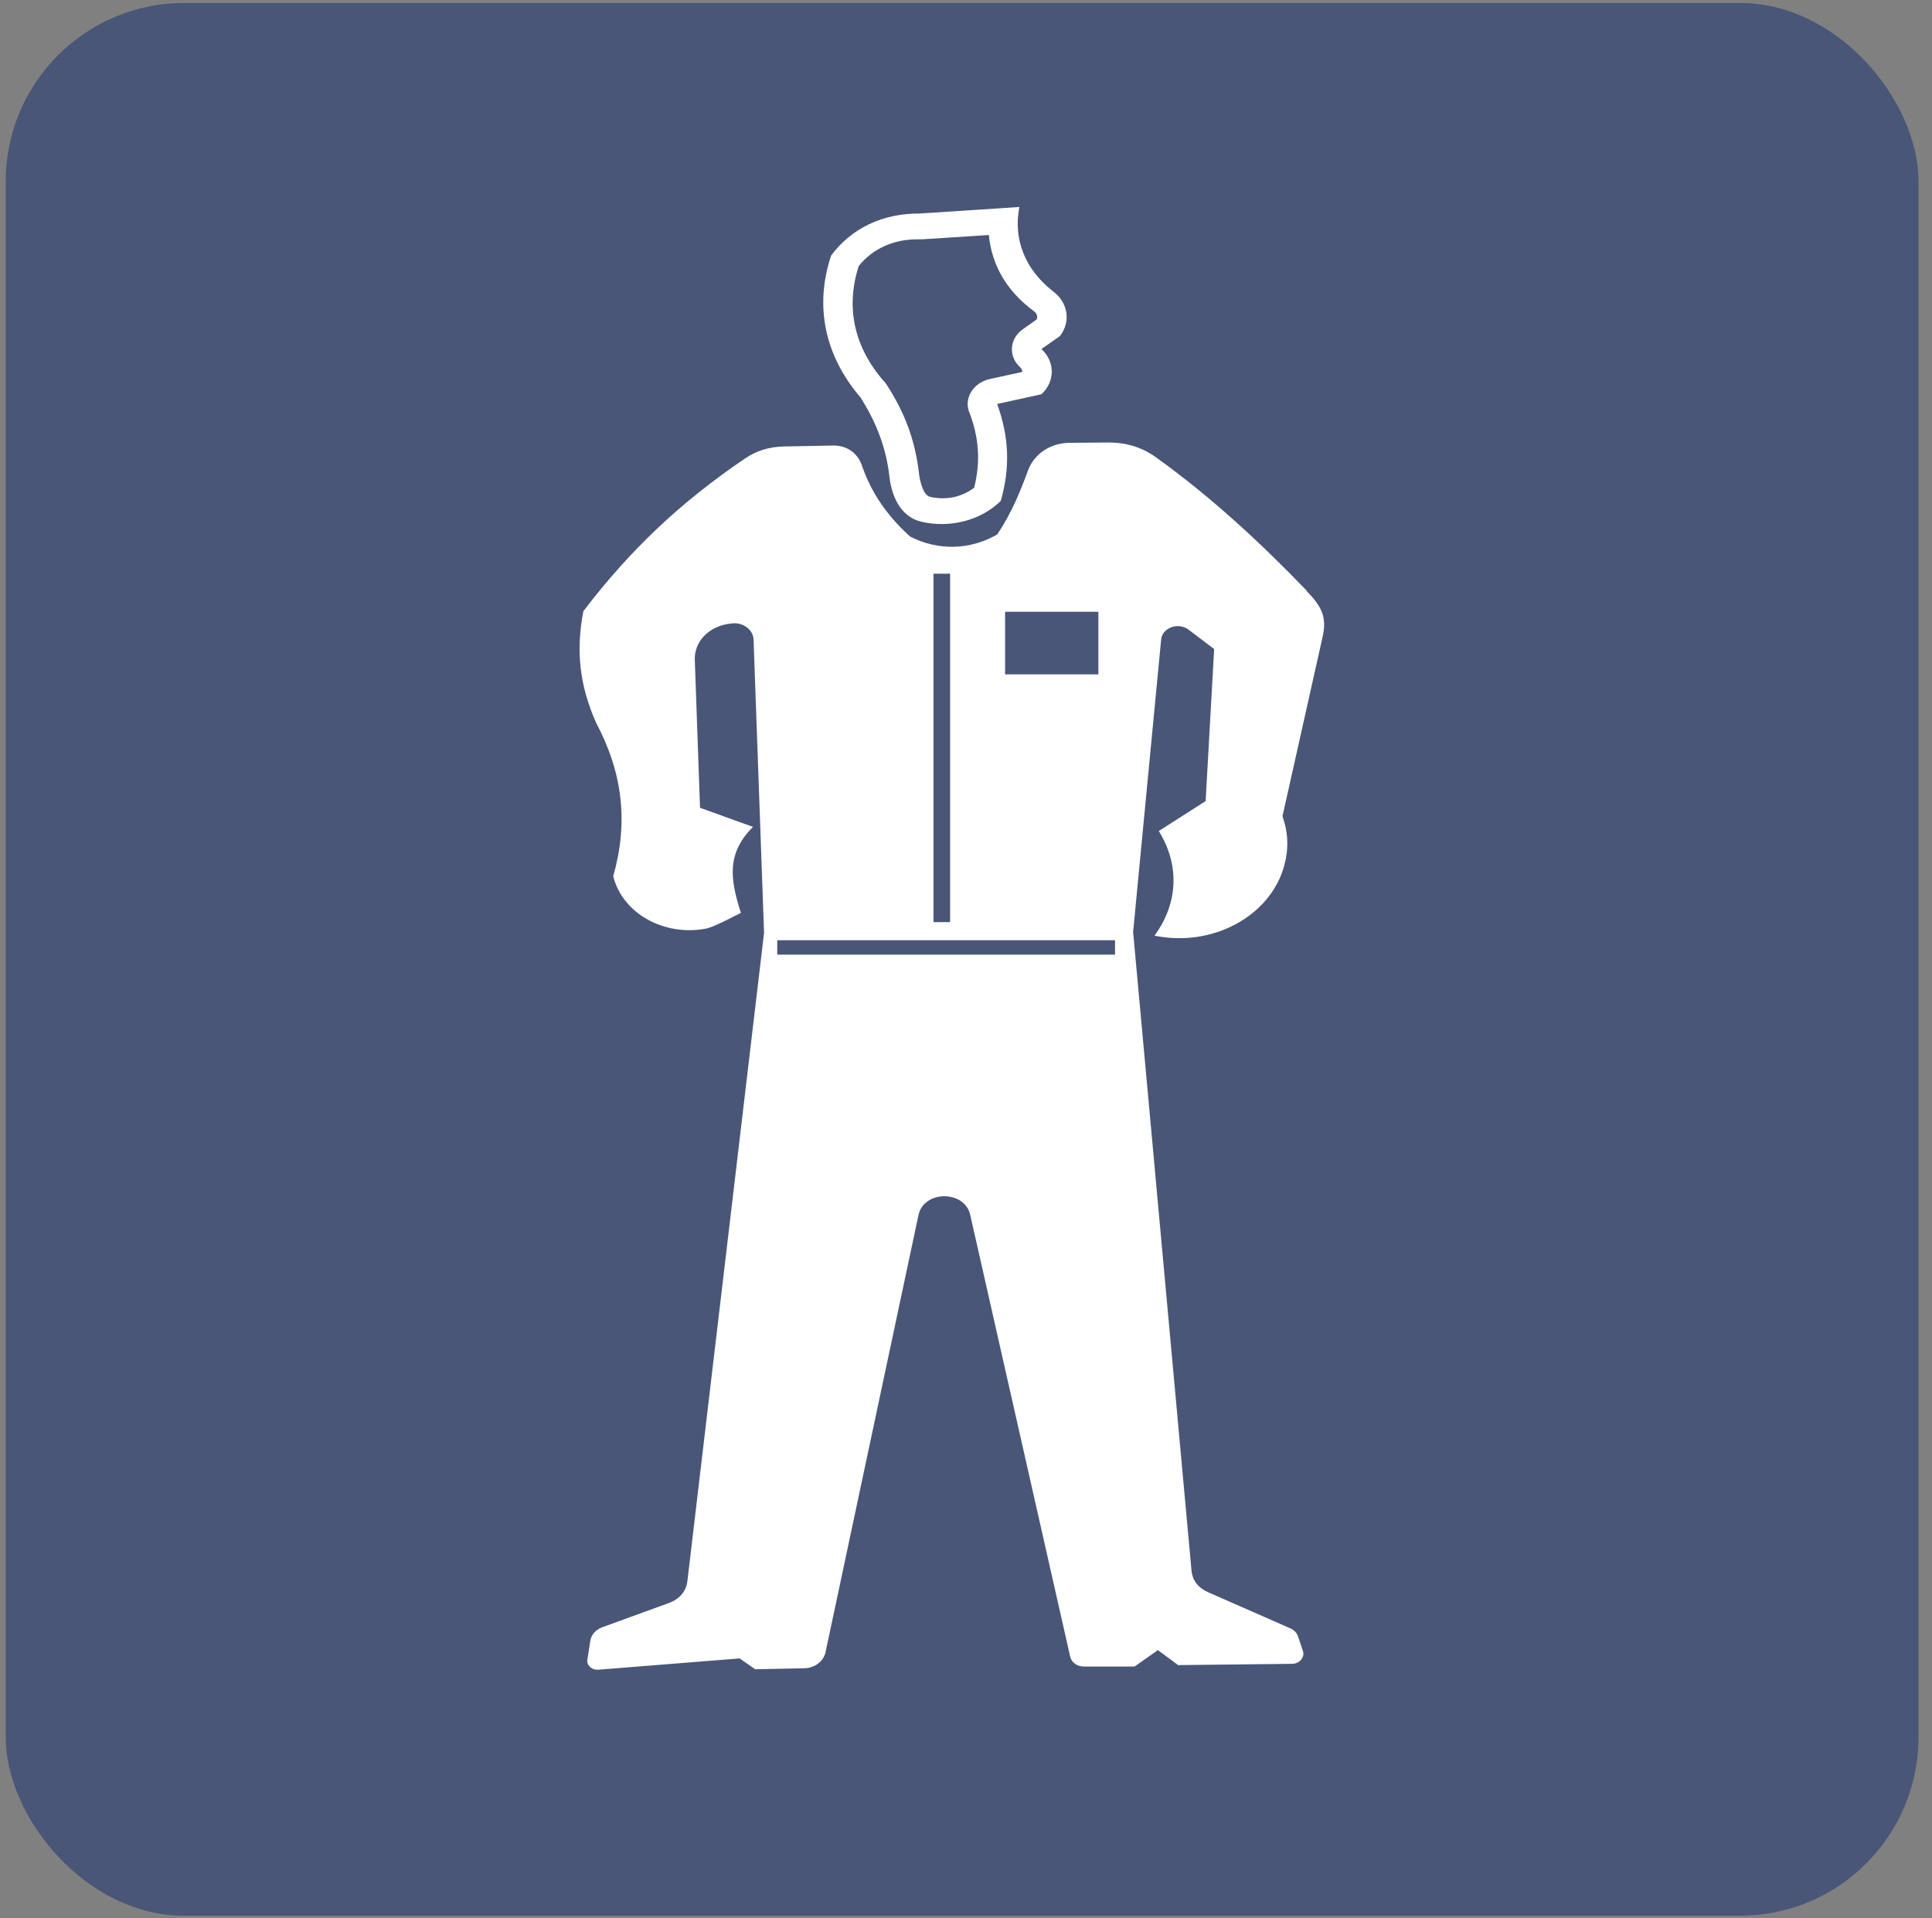
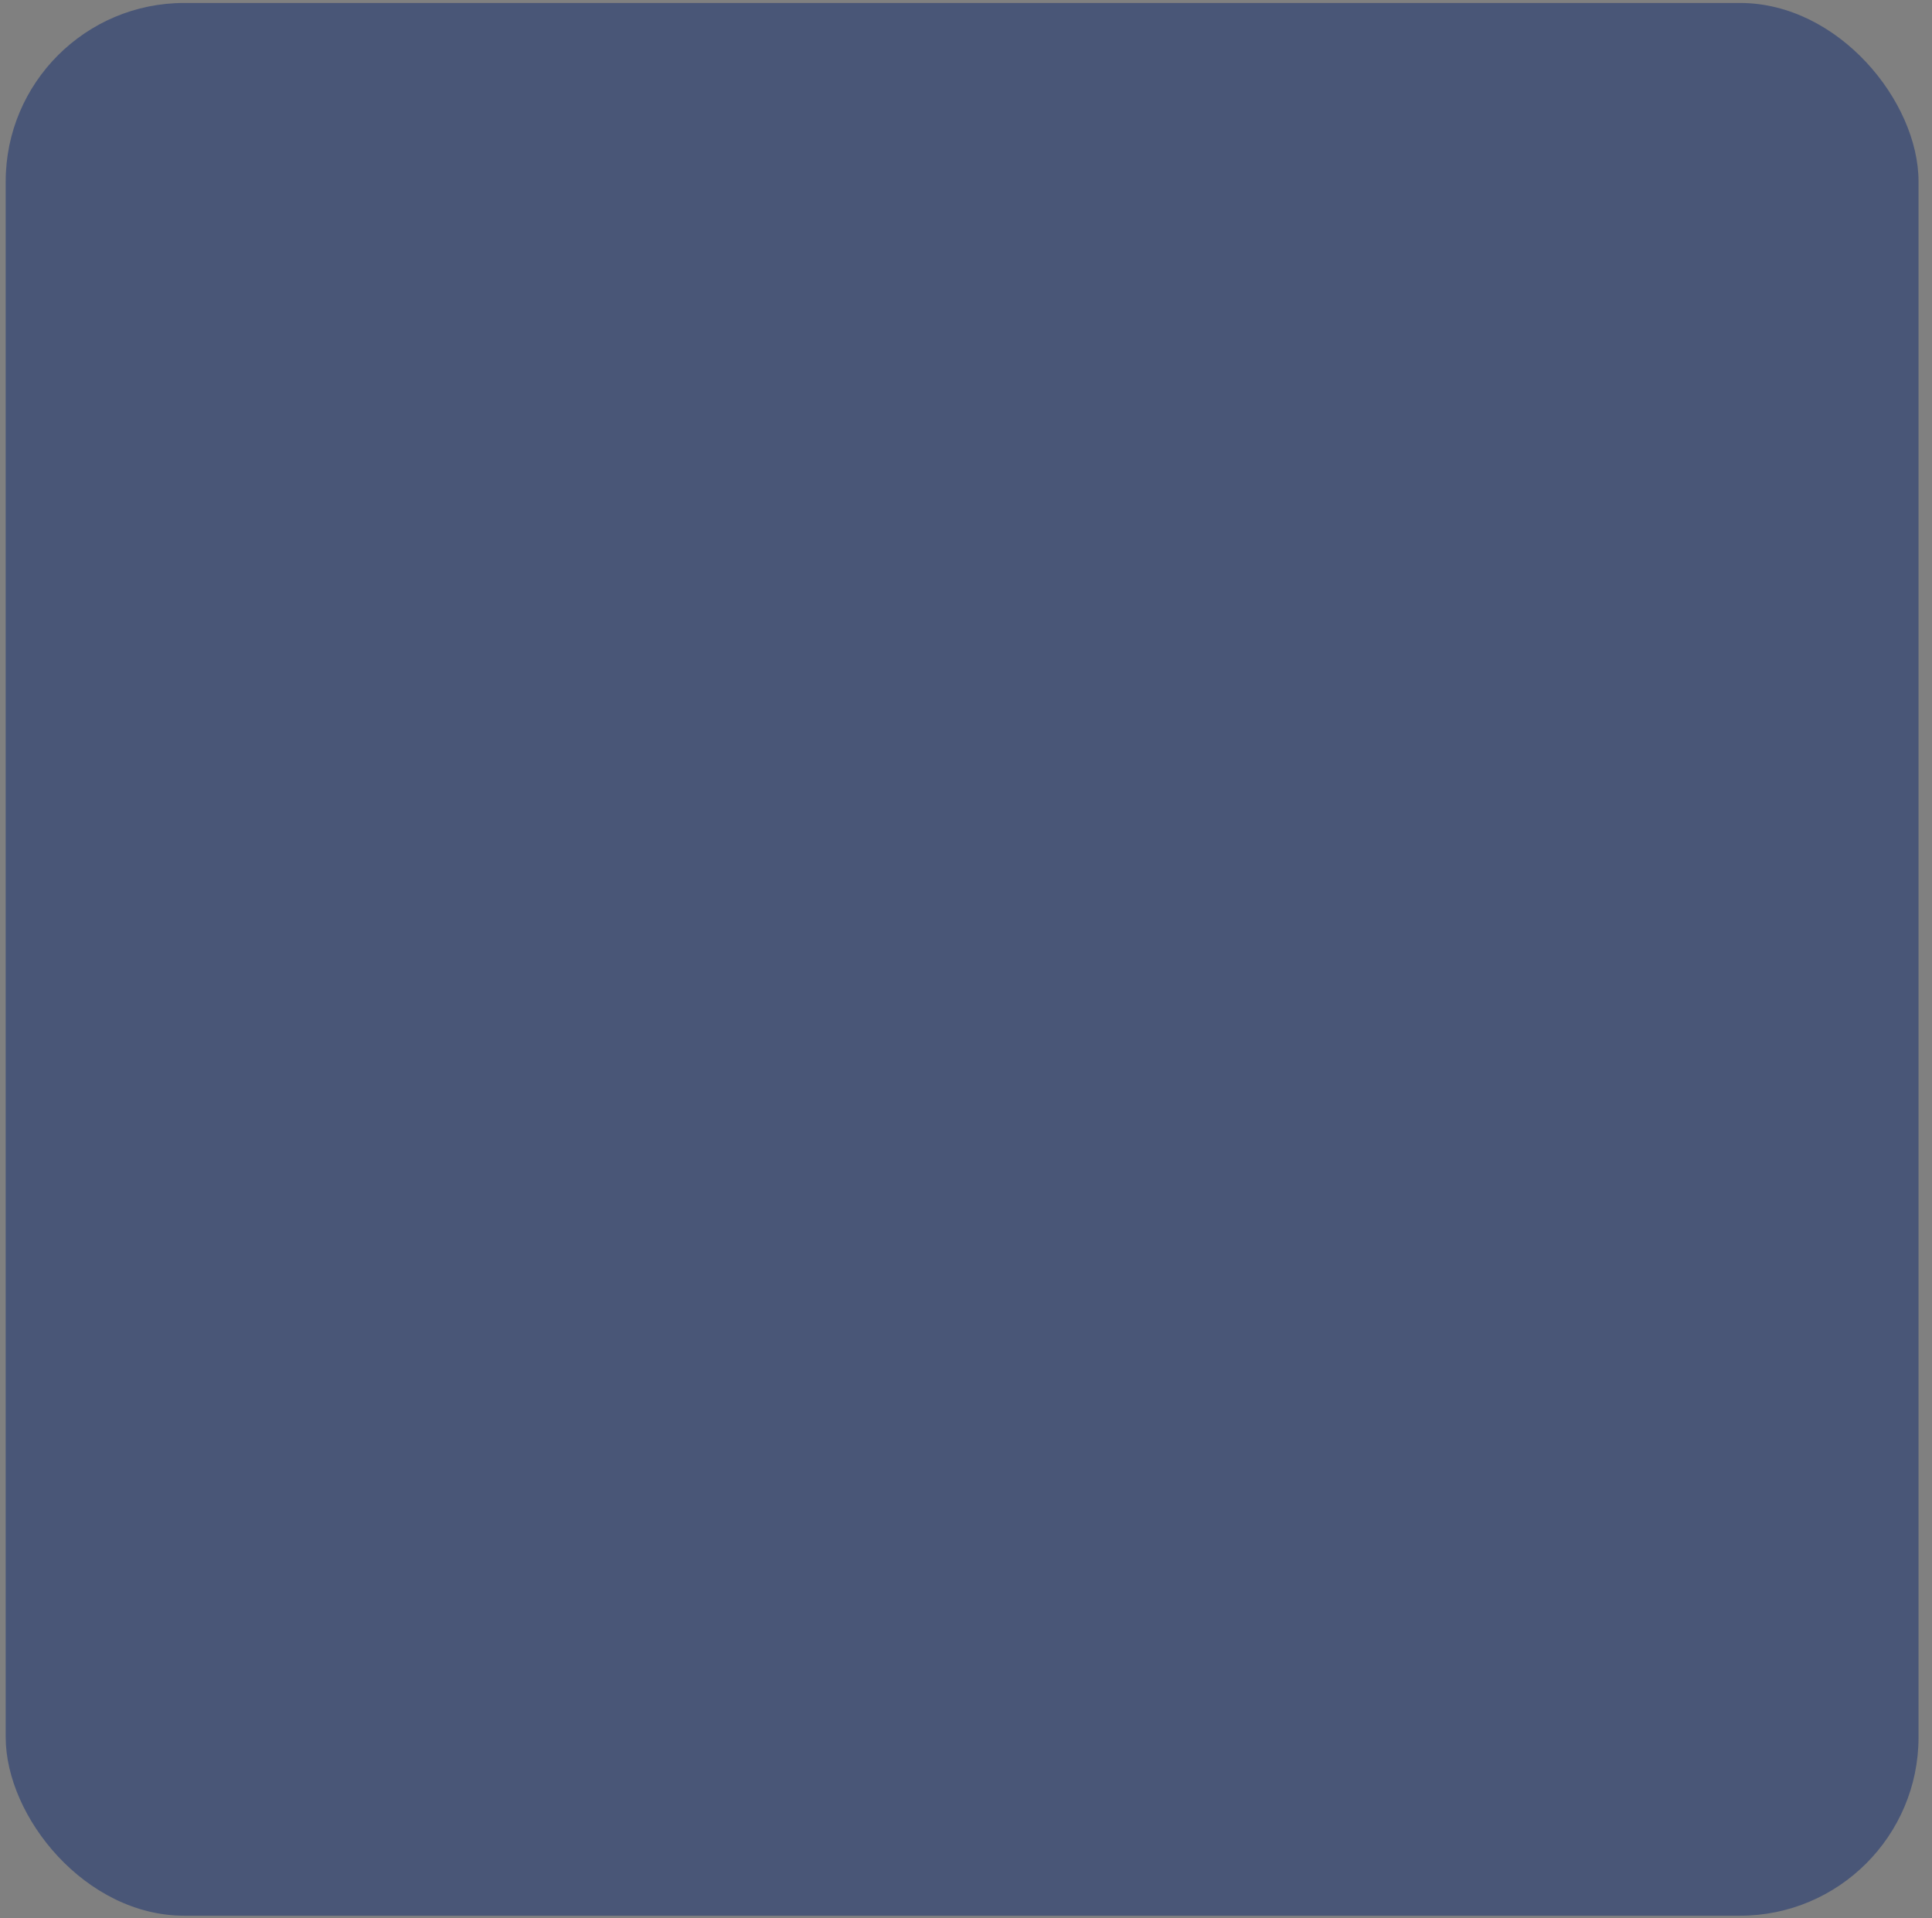
<svg xmlns="http://www.w3.org/2000/svg" width="140" height="139" viewBox="0 0 140 139" fill="none">
  <rect x="0" y="0" width="140" height="139" fill="#808080" stroke="none" />
  <rect x="0.413" y="0.215" width="138.611" height="138.611" rx="12.937" fill="#495677" />
  <g clip-path="url(#clip0_50_13)">
-     <path fill-rule="evenodd" clip-rule="evenodd" d="M94.729 42.844C91.401 39.394 87.85 36.071 83.748 33.128C82.713 32.39 81.573 32.055 80.236 32.067L77.537 32.09C76.109 32.09 74.942 32.897 74.497 34.086C73.907 35.678 73.318 37.144 72.269 38.725C70.317 39.867 67.958 39.925 65.94 38.875C64.25 37.34 63.123 35.678 62.455 33.728C62.166 32.874 61.406 32.274 60.384 32.286L56.807 32.355C55.733 32.378 54.828 32.655 53.977 33.232C49.273 36.428 45.669 39.844 42.275 44.287C41.712 47.148 42 49.699 43.206 52.399C45.132 56.022 45.538 59.611 44.437 63.5C45.092 66.165 48.093 67.873 51.146 67.296C51.749 67.181 53.151 66.419 53.688 66.154C52.902 63.684 52.64 61.849 54.566 59.922L50.727 58.538L50.347 47.806C50.308 46.537 51.29 45.464 52.719 45.221L52.955 45.187C53.793 45.048 54.58 45.602 54.606 46.352L55.366 67.596L49.81 114.584C49.731 115.311 49.233 115.888 48.473 116.165L43.651 117.919C43.166 118.104 42.839 118.461 42.773 118.923L42.563 120.285C42.498 120.677 42.891 121.035 43.337 121L53.597 120.181L54.724 120.965L58.248 120.896C59.035 120.885 59.677 120.4 59.821 119.731L66.556 88.055C66.936 86.244 69.898 86.232 70.304 88.032L77.55 120.054C77.642 120.469 78.048 120.769 78.533 120.769H82.215L83.905 119.581L85.373 120.665L93.628 120.573C94.165 120.573 94.572 120.088 94.414 119.638L94.061 118.588C93.969 118.323 93.785 118.127 93.497 118L87.535 115.38C86.841 115.08 86.408 114.526 86.343 113.834L82.11 67.538L84.141 46.341C84.22 45.487 85.386 45.071 86.12 45.625L87.981 47.033L87.365 58.053L83.971 60.222C85.491 62.68 85.386 65.45 83.656 67.804C87.863 68.669 92.069 66.396 93.065 62.715C93.392 61.48 93.353 60.361 92.934 59.149L95.843 46.145C96.17 44.702 95.764 43.941 94.677 42.821L94.729 42.844ZM72.833 44.333H79.594V48.868H72.833V44.333ZM67.644 41.575H68.849V66.823H67.644V41.575ZM80.787 69.177H56.322V68.138H80.8V69.177H80.787Z" fill="white" />
-     <path fill-rule="evenodd" clip-rule="evenodd" d="M64.447 34.513C64.604 35.921 65.233 37.456 66.779 37.813C68.797 38.275 71.038 37.755 72.518 36.301C73.213 33.878 73.121 31.663 72.256 29.274L75.467 28.57C76.463 27.647 76.463 26.216 75.467 25.293L76.803 24.358C77.629 23.297 77.393 21.889 76.266 21.081C74.274 19.5 73.409 17.331 73.868 15L66.648 15.473C63.975 15.45 61.682 16.546 60.227 18.52C59.008 22.177 59.755 25.766 62.363 28.812C63.542 30.682 64.224 32.517 64.447 34.513ZM62.206 19.304C63.241 18 64.8 17.308 66.609 17.343C66.687 17.343 66.74 17.343 66.818 17.343L71.653 17.031C71.876 19.258 72.964 21.104 74.916 22.547C75.126 22.697 75.205 22.916 75.126 23.147L74.13 23.851C73.2 24.497 73.056 25.685 73.802 26.493C73.842 26.539 73.881 26.574 73.921 26.608C74.025 26.712 74.078 26.828 74.078 26.955L71.745 27.462C70.592 27.716 69.898 28.732 70.186 29.736C70.199 29.782 70.212 29.828 70.238 29.874C70.946 31.72 71.064 33.44 70.592 35.344C69.675 36.036 68.548 36.267 67.382 36.002C66.871 35.863 66.648 34.79 66.596 34.328C66.32 31.94 65.6 29.966 64.25 27.878C64.198 27.797 64.145 27.728 64.08 27.659C61.904 25.201 61.262 22.293 62.219 19.304H62.206Z" fill="white" />
-   </g>
+     </g>
  <defs>
    <clipPath id="clip0_50_13">
-       <rect width="54" height="106" fill="white" transform="translate(42 15)" />
-     </clipPath>
+       </clipPath>
  </defs>
</svg>